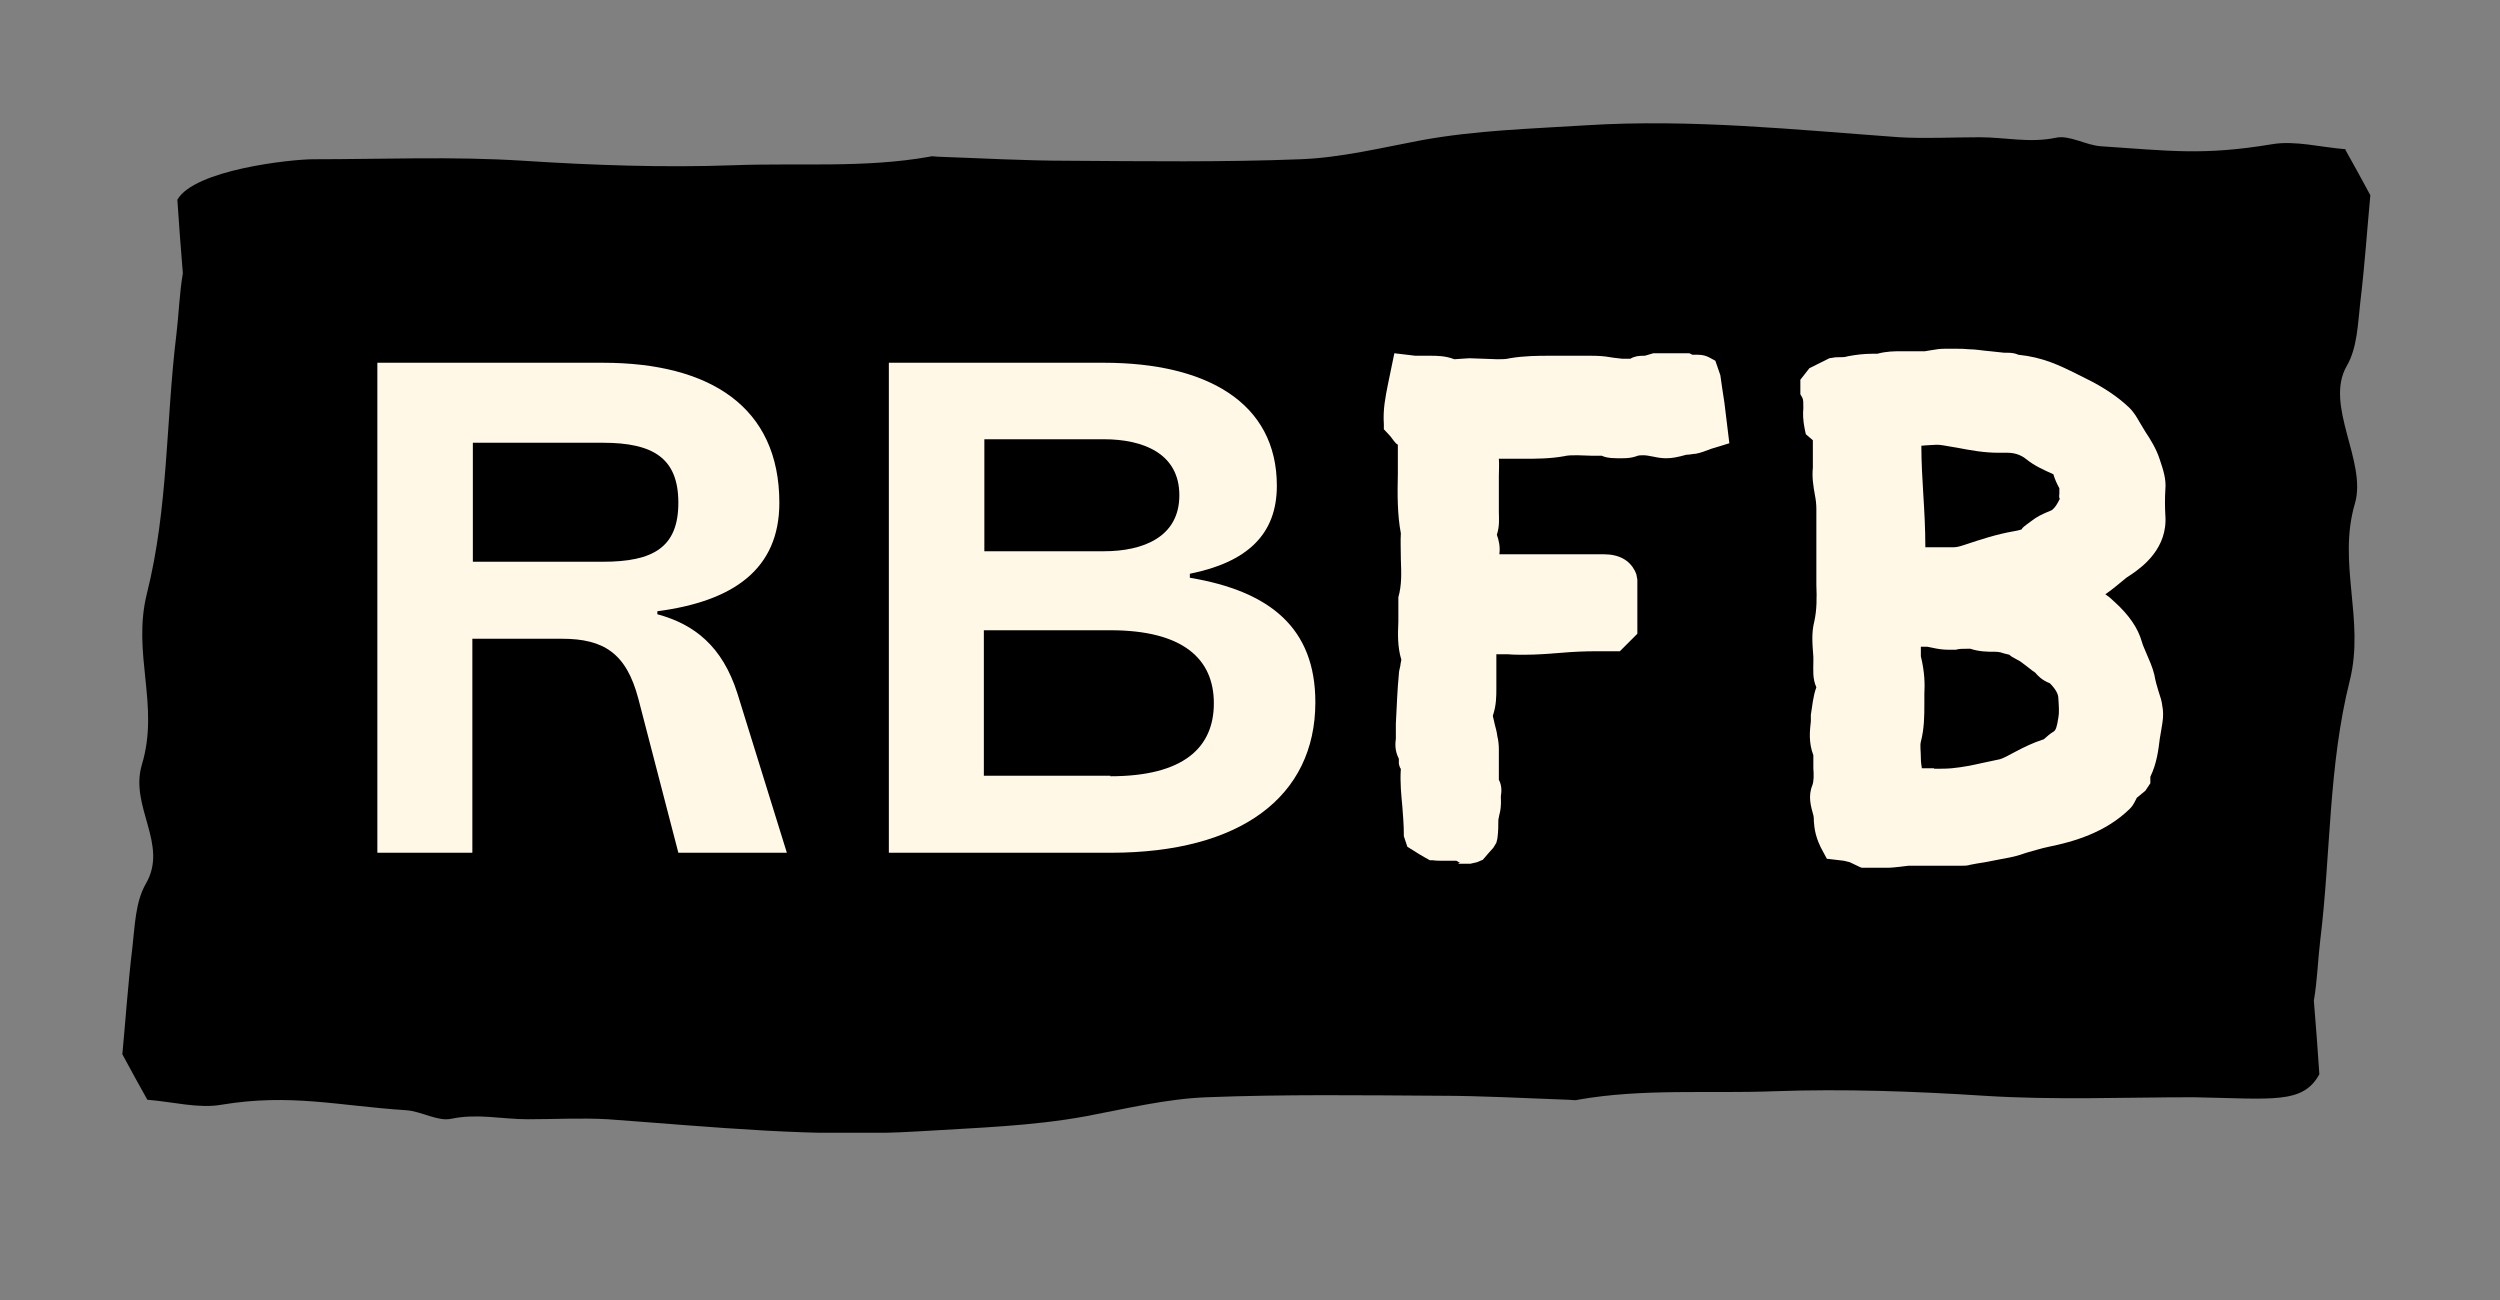
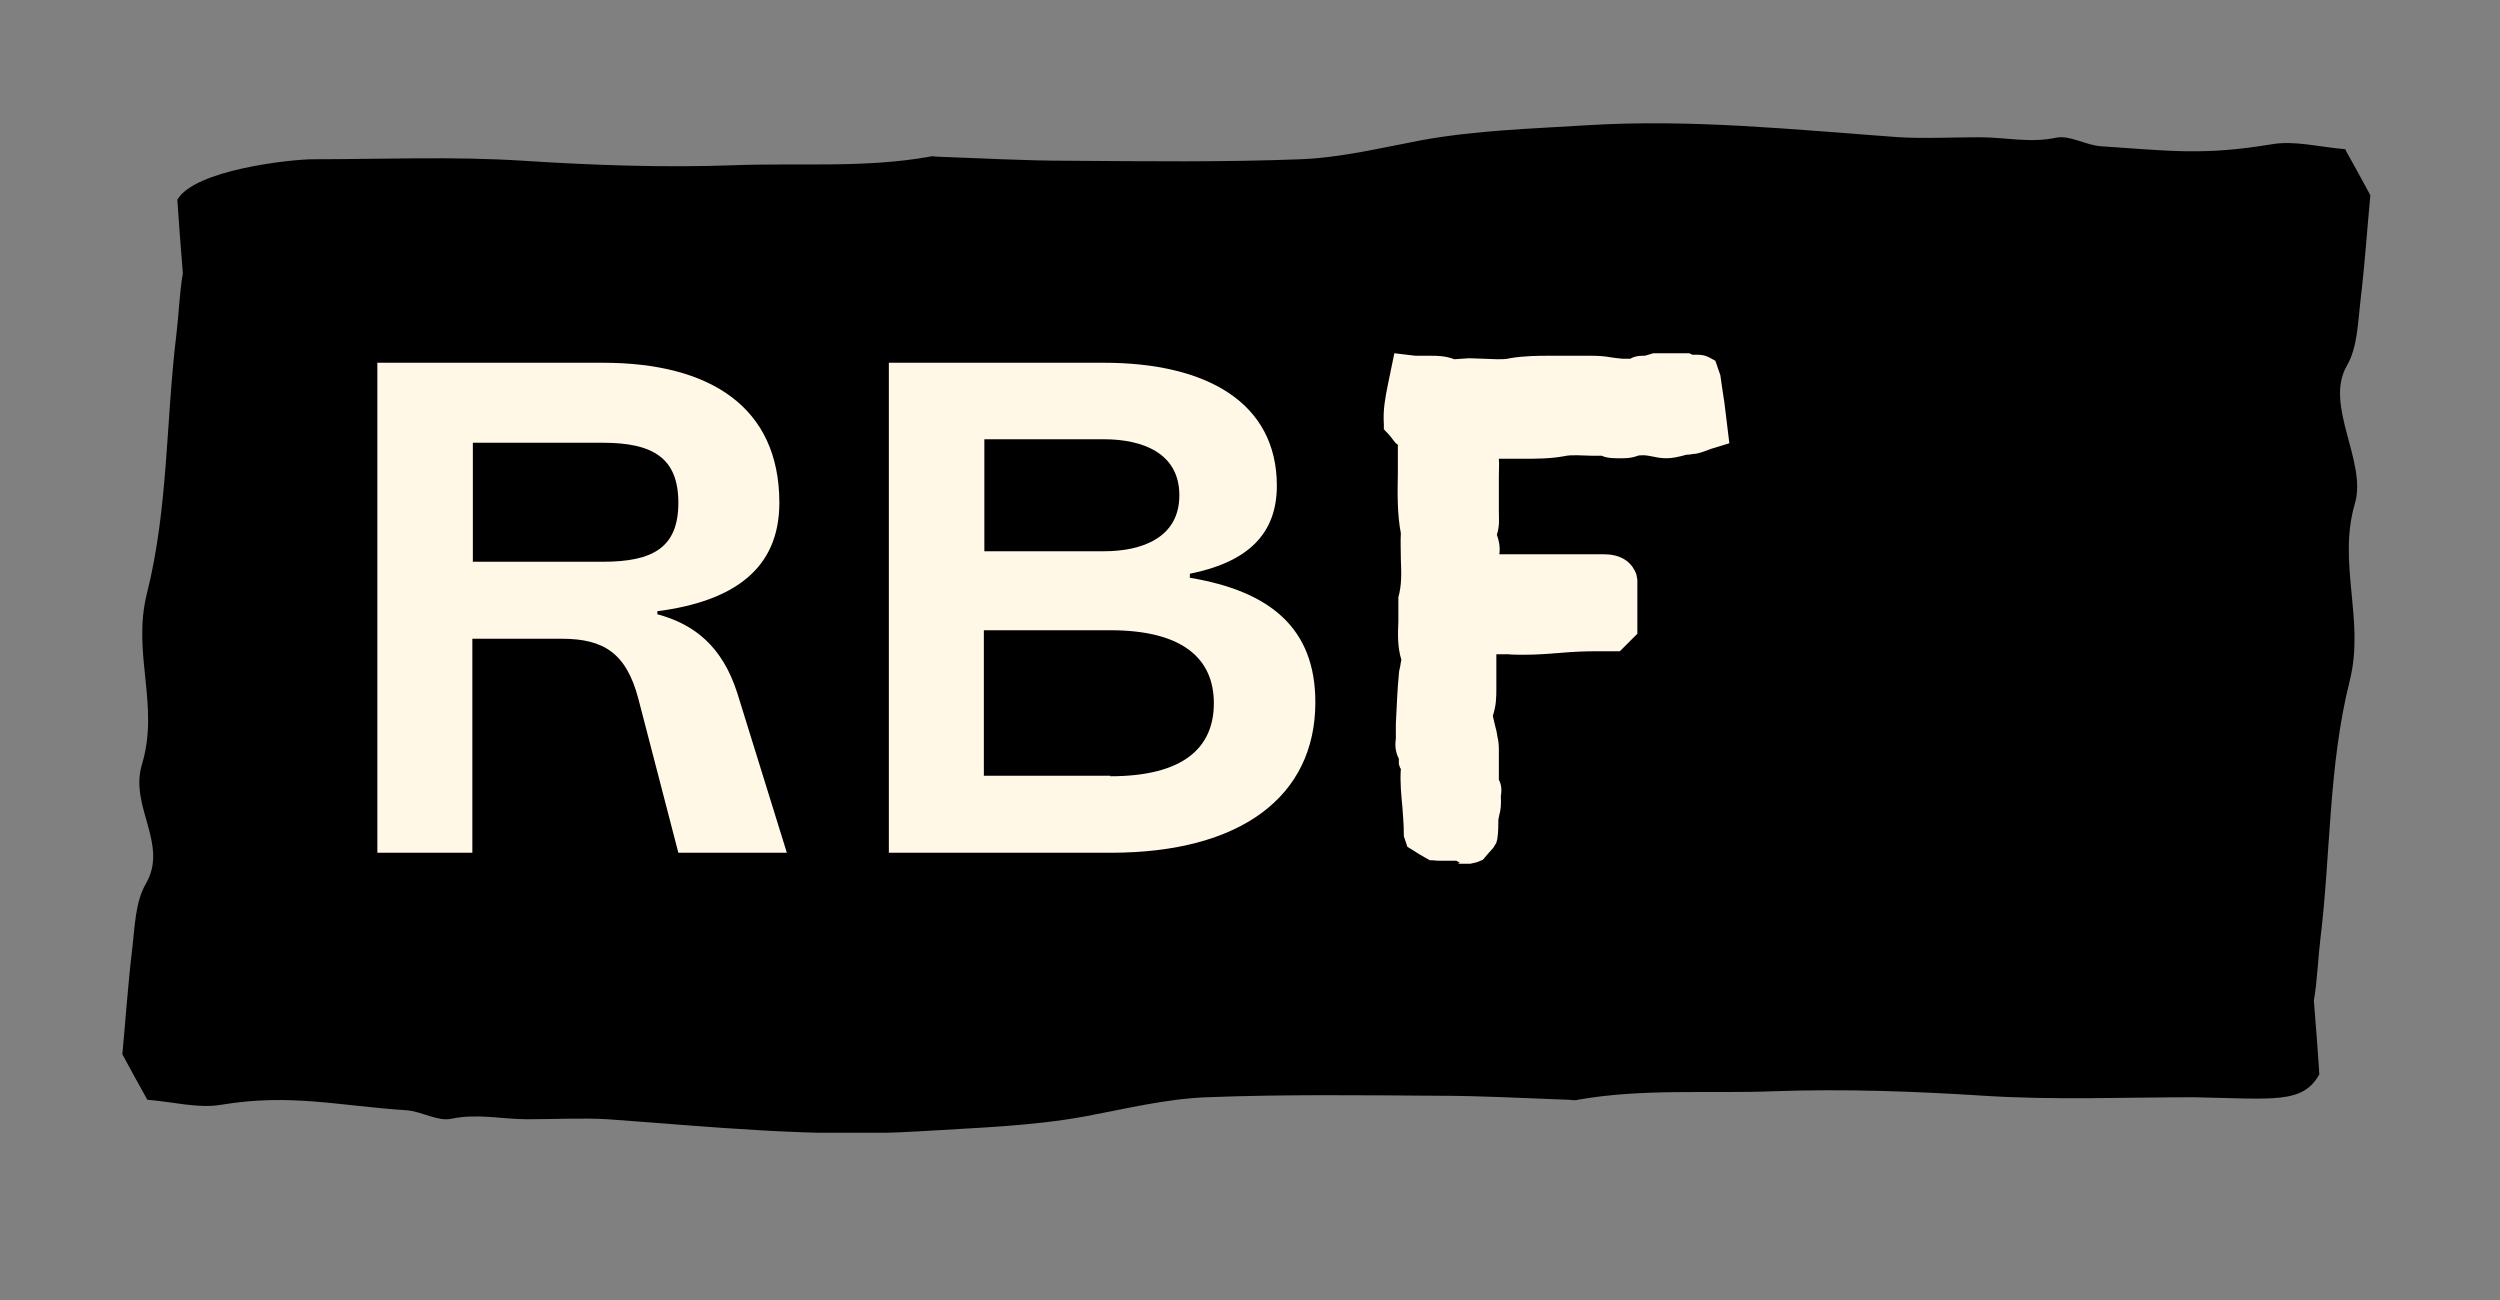
<svg xmlns="http://www.w3.org/2000/svg" width="50" height="26" viewBox="0 0 50 26" fill="none">
  <rect x="0" y="0" width="50" height="26" fill="#808080" stroke="none" />
  <g clip-path="url(#clip0_544_28276)">
    <path d="M46.917 2.985C46.407 2.945 45.897 2.805 45.437 2.885C44.057 3.115 43.387 3.015 42.017 2.925C41.717 2.905 41.387 2.695 41.117 2.755C40.597 2.865 40.097 2.745 39.597 2.745C39.057 2.745 38.517 2.775 37.987 2.745C35.907 2.595 33.837 2.375 31.737 2.505C30.627 2.575 29.517 2.605 28.427 2.805C27.627 2.955 26.817 3.155 26.007 3.185C24.467 3.245 22.917 3.225 21.367 3.215C20.507 3.215 19.637 3.165 18.777 3.135C18.707 3.135 18.647 3.115 18.587 3.135C17.287 3.365 15.977 3.255 14.667 3.305C13.267 3.355 11.857 3.305 10.467 3.215C9.057 3.125 7.667 3.185 6.267 3.185C5.817 3.185 3.887 3.395 3.547 3.995C3.577 4.475 3.617 4.965 3.657 5.465C3.587 5.875 3.577 6.285 3.527 6.695C3.317 8.415 3.367 10.165 2.937 11.875C2.637 13.085 3.197 14.105 2.837 15.295C2.587 16.135 3.377 16.885 2.917 17.675C2.707 18.035 2.697 18.525 2.647 18.955C2.557 19.705 2.507 20.455 2.447 21.085C2.637 21.435 2.777 21.695 2.947 21.995C3.457 22.035 3.967 22.175 4.427 22.095C5.807 21.865 6.757 22.115 8.127 22.205C8.427 22.225 8.757 22.435 9.027 22.375C9.547 22.265 10.047 22.385 10.547 22.385C11.087 22.385 11.627 22.355 12.157 22.385C14.237 22.535 16.307 22.755 18.407 22.625C19.517 22.555 20.627 22.525 21.717 22.325C22.517 22.175 23.327 21.975 24.137 21.945C25.677 21.885 27.227 21.905 28.777 21.915C29.637 21.915 30.507 21.965 31.367 21.995C31.427 21.995 31.497 22.015 31.557 21.995C32.857 21.765 34.167 21.875 35.477 21.825C36.877 21.775 38.287 21.825 39.677 21.915C41.087 22.005 42.477 21.945 43.877 21.945C45.467 21.975 46.057 22.085 46.387 21.485C46.357 21.005 46.317 20.515 46.277 20.015C46.347 19.605 46.357 19.195 46.407 18.785C46.617 17.065 46.567 15.315 46.997 13.605C47.297 12.395 46.747 11.265 47.097 10.075C47.347 9.235 46.477 8.105 46.937 7.315C47.147 6.955 47.157 6.465 47.207 6.035C47.297 5.285 47.347 4.535 47.407 3.905C47.217 3.555 47.077 3.295 46.907 2.995L46.917 2.985Z" fill="black" />
    <path d="M23.797 11.555C25.407 11.825 26.307 12.565 26.307 14.045C26.307 15.935 24.807 17.055 22.217 17.055H17.777V7.255H22.077C24.137 7.255 25.537 8.055 25.537 9.715C25.537 10.695 24.937 11.245 23.797 11.475V11.545V11.555ZM23.587 9.905C23.587 9.065 22.857 8.785 22.077 8.785H19.687V11.025H22.077C22.857 11.025 23.587 10.745 23.587 9.905ZM22.207 15.525C23.667 15.525 24.277 14.955 24.277 14.065C24.277 13.175 23.657 12.605 22.207 12.605H19.677V15.515H22.207V15.525Z" fill="#FFF8E6" />
    <path d="M14.747 13.865L15.737 17.055H13.567L12.767 13.975C12.527 13.065 12.077 12.775 11.237 12.775H9.447V17.055H7.547V7.255H12.057C14.197 7.255 15.587 8.135 15.587 10.055C15.587 11.385 14.667 12.025 13.147 12.225V12.285C13.887 12.485 14.447 12.925 14.747 13.865ZM9.457 8.855V11.235H12.057C13.067 11.235 13.567 10.945 13.567 10.055C13.567 9.165 13.067 8.855 12.057 8.855H9.457Z" fill="#FFF8E6" />
    <path d="M29.197 17.255L29.127 17.215H28.977C28.977 17.215 28.917 17.215 28.867 17.215C28.787 17.215 28.717 17.215 28.657 17.205H28.597L28.507 17.155L28.387 17.085L28.147 16.935L28.077 16.725C28.077 16.465 28.057 16.295 28.047 16.135C28.027 15.915 27.997 15.645 28.017 15.375C28.007 15.375 27.987 15.325 27.977 15.275V15.175C27.887 15.005 27.907 14.845 27.917 14.775V14.475C27.937 14.095 27.947 13.785 27.977 13.485C27.977 13.425 27.997 13.365 28.007 13.315C28.007 13.275 28.027 13.215 28.027 13.195C27.947 12.935 27.957 12.675 27.967 12.435C27.967 12.315 27.967 12.195 27.967 12.085V12.025V11.945C28.037 11.695 28.027 11.465 28.017 11.185C28.017 10.985 28.007 10.825 28.017 10.665C27.947 10.305 27.947 9.885 27.957 9.475C27.957 9.265 27.957 9.075 27.957 8.895L27.917 8.865L27.867 8.805L27.807 8.725L27.677 8.585V8.485C27.657 8.195 27.707 7.945 27.757 7.695L27.887 7.065L28.307 7.115C28.307 7.115 28.377 7.115 28.417 7.115H28.607C28.737 7.115 28.907 7.115 29.087 7.185C29.127 7.185 29.327 7.165 29.387 7.165C29.487 7.165 29.867 7.185 29.947 7.185C30.047 7.185 30.117 7.185 30.197 7.165C30.487 7.115 30.777 7.115 30.987 7.115H31.597H31.817C31.987 7.115 32.097 7.125 32.207 7.145C32.327 7.165 32.387 7.165 32.447 7.175H32.607C32.687 7.125 32.777 7.115 32.867 7.115H32.897L33.067 7.065H33.787L33.847 7.095H33.957C34.047 7.095 34.127 7.115 34.197 7.155L34.307 7.215L34.407 7.505C34.407 7.505 34.477 8.005 34.487 8.045L34.587 8.865L34.227 8.975C34.097 9.025 34.017 9.055 33.917 9.075C33.867 9.075 33.797 9.095 33.727 9.095C33.547 9.145 33.437 9.165 33.327 9.165C33.247 9.165 33.167 9.155 33.077 9.135C32.977 9.115 32.917 9.105 32.867 9.105C32.817 9.105 32.767 9.105 32.727 9.125C32.637 9.155 32.557 9.165 32.447 9.165H32.337C32.157 9.165 32.077 9.135 32.037 9.115H31.847C31.747 9.115 31.647 9.105 31.547 9.105C31.437 9.105 31.357 9.105 31.277 9.125C30.997 9.175 30.717 9.175 30.487 9.175H29.977C29.987 9.295 29.977 9.405 29.977 9.515V9.795C29.977 9.905 29.977 10.015 29.977 10.135V10.235C29.977 10.355 29.997 10.515 29.937 10.695C29.977 10.805 30.007 10.935 29.987 11.085H32.067C32.387 11.085 32.587 11.205 32.697 11.415L32.727 11.485L32.747 11.595V12.675L32.397 13.025H31.927C31.697 13.025 31.467 13.035 31.237 13.055C30.987 13.075 30.737 13.095 30.487 13.095C30.367 13.095 30.267 13.095 30.157 13.085H30.047C30.047 13.085 29.957 13.085 29.927 13.085C29.927 13.275 29.927 13.775 29.927 13.775C29.927 13.925 29.927 14.105 29.857 14.315C29.857 14.335 29.887 14.435 29.897 14.495C29.917 14.565 29.937 14.645 29.947 14.725C29.967 14.805 29.977 14.895 29.977 14.985V15.595C30.047 15.725 30.027 15.855 30.017 15.925C30.027 16.125 30.007 16.225 29.987 16.295L29.967 16.395C29.967 16.505 29.967 16.635 29.947 16.775L29.927 16.855L29.867 16.955L29.777 17.055L29.657 17.195L29.537 17.245L29.407 17.275H29.157L29.197 17.255Z" fill="#FFF8E6" />
-     <path d="M37.207 17.345L36.997 17.245C36.997 17.245 36.917 17.225 36.877 17.215L36.537 17.175L36.467 17.045C36.307 16.765 36.287 16.565 36.277 16.425C36.277 16.385 36.277 16.345 36.267 16.305C36.217 16.125 36.157 15.925 36.247 15.705C36.277 15.625 36.277 15.505 36.267 15.365C36.267 15.265 36.267 15.185 36.267 15.105C36.167 14.845 36.197 14.605 36.217 14.425V14.295C36.247 14.125 36.257 13.935 36.327 13.745C36.247 13.575 36.267 13.385 36.267 13.245C36.267 13.205 36.267 13.165 36.267 13.135C36.247 12.875 36.227 12.655 36.287 12.425C36.337 12.195 36.337 11.955 36.327 11.695C36.327 11.585 36.327 10.865 36.327 10.865C36.327 10.575 36.327 10.375 36.327 10.175C36.327 10.085 36.317 9.995 36.297 9.895C36.267 9.725 36.237 9.545 36.257 9.355C36.257 9.255 36.257 9.115 36.257 8.975V8.805L36.117 8.685L36.097 8.595C36.057 8.405 36.057 8.265 36.067 8.165C36.067 8.045 36.067 7.995 36.047 7.955L36.007 7.885V7.595L36.187 7.365L36.587 7.165L36.717 7.145C36.717 7.145 36.747 7.145 36.757 7.145C36.847 7.145 36.897 7.145 36.957 7.125C37.117 7.095 37.277 7.075 37.447 7.075C37.487 7.075 37.517 7.075 37.547 7.075C37.727 7.025 37.897 7.025 38.017 7.025H38.387H38.497L38.617 7.005C38.727 6.985 38.807 6.975 38.897 6.975C38.967 6.975 39.047 6.975 39.127 6.975C39.207 6.975 39.287 6.975 39.377 6.985C39.517 6.985 39.667 7.015 39.807 7.025L40.087 7.055C40.087 7.055 40.127 7.055 40.157 7.055C40.227 7.055 40.307 7.065 40.367 7.095C40.857 7.145 41.187 7.305 41.547 7.485L41.707 7.565C42.077 7.745 42.367 7.945 42.587 8.155C42.687 8.255 42.747 8.365 42.787 8.435L42.907 8.635C43.007 8.785 43.127 8.975 43.197 9.195C43.267 9.405 43.327 9.585 43.307 9.795C43.297 9.965 43.297 10.135 43.307 10.305C43.357 10.965 42.847 11.335 42.647 11.475C42.607 11.505 42.567 11.525 42.527 11.555C42.387 11.665 42.257 11.785 42.107 11.885C42.167 11.925 42.227 11.975 42.277 12.025C42.577 12.295 42.757 12.555 42.837 12.835C42.857 12.915 42.897 12.985 42.927 13.065C42.987 13.205 43.047 13.335 43.087 13.495C43.107 13.615 43.137 13.715 43.167 13.815C43.207 13.935 43.237 14.025 43.247 14.125C43.267 14.215 43.267 14.345 43.247 14.465C43.227 14.575 43.217 14.665 43.197 14.765C43.167 15.005 43.137 15.265 43.007 15.535V15.665L42.907 15.815L42.737 15.955C42.707 16.005 42.677 16.095 42.597 16.175C42.107 16.655 41.467 16.835 40.977 16.935C40.827 16.965 40.677 17.015 40.527 17.055L40.407 17.095C40.317 17.125 40.217 17.145 40.117 17.165L40.007 17.185C39.907 17.205 39.797 17.225 39.697 17.245C39.577 17.265 39.497 17.275 39.407 17.295C39.347 17.315 39.287 17.315 39.217 17.315H38.167C38.167 17.315 37.857 17.355 37.777 17.355C37.717 17.355 37.657 17.355 37.597 17.355H37.237L37.207 17.345ZM38.677 15.375C38.817 15.375 38.927 15.375 39.037 15.365C39.247 15.345 39.447 15.305 39.667 15.255L39.997 15.185C40.067 15.165 40.177 15.105 40.307 15.035C40.477 14.945 40.657 14.855 40.877 14.785C40.947 14.725 40.997 14.675 41.067 14.635C41.117 14.605 41.137 14.545 41.167 14.355C41.187 14.255 41.177 14.125 41.167 13.965C41.167 13.895 41.127 13.795 40.997 13.665C40.837 13.605 40.747 13.505 40.707 13.455C40.677 13.435 40.607 13.385 40.547 13.335C40.467 13.275 40.397 13.215 40.327 13.185C40.267 13.155 40.217 13.125 40.187 13.095L40.067 13.065C39.997 13.035 39.917 13.035 39.877 13.035C39.757 13.035 39.587 13.035 39.407 12.975C39.387 12.975 39.367 12.975 39.347 12.975C39.247 12.975 39.177 12.975 39.117 12.995C39.057 12.995 39.017 12.995 38.977 12.995C38.847 12.995 38.737 12.975 38.647 12.955L38.547 12.935H38.417C38.417 13.005 38.417 13.075 38.417 13.125C38.497 13.455 38.497 13.685 38.487 13.885V14.025V14.085C38.487 14.305 38.487 14.565 38.417 14.835C38.397 14.905 38.417 15.035 38.417 15.155C38.417 15.235 38.427 15.305 38.437 15.365H38.687L38.677 15.375ZM38.537 10.945C38.717 10.945 38.897 10.945 39.077 10.945C39.137 10.945 39.207 10.925 39.297 10.895C39.597 10.795 39.927 10.685 40.277 10.625C40.397 10.605 40.437 10.585 40.437 10.585C40.437 10.555 40.527 10.495 40.607 10.435C40.747 10.325 40.847 10.285 40.937 10.245C40.987 10.225 41.037 10.205 41.047 10.195C41.107 10.145 41.147 10.075 41.197 9.975C41.187 9.975 41.177 9.935 41.187 9.875C41.187 9.835 41.187 9.795 41.187 9.765C41.137 9.675 41.097 9.585 41.067 9.485C40.867 9.395 40.687 9.315 40.527 9.185C40.417 9.095 40.287 9.055 40.147 9.055H39.967C39.677 9.055 39.407 9.005 39.147 8.955L39.027 8.935C38.907 8.915 38.817 8.895 38.737 8.895C38.737 8.895 38.507 8.905 38.427 8.915C38.427 9.245 38.447 9.575 38.467 9.905C38.487 10.225 38.507 10.575 38.507 10.945H38.557H38.537Z" fill="#FFF8E6" />
  </g>
  <defs>
    <clipPath id="clip0_544_28276">
      <rect width="44.97" height="20.21" fill="white" transform="translate(2.447 2.445)" />
    </clipPath>
  </defs>
</svg>